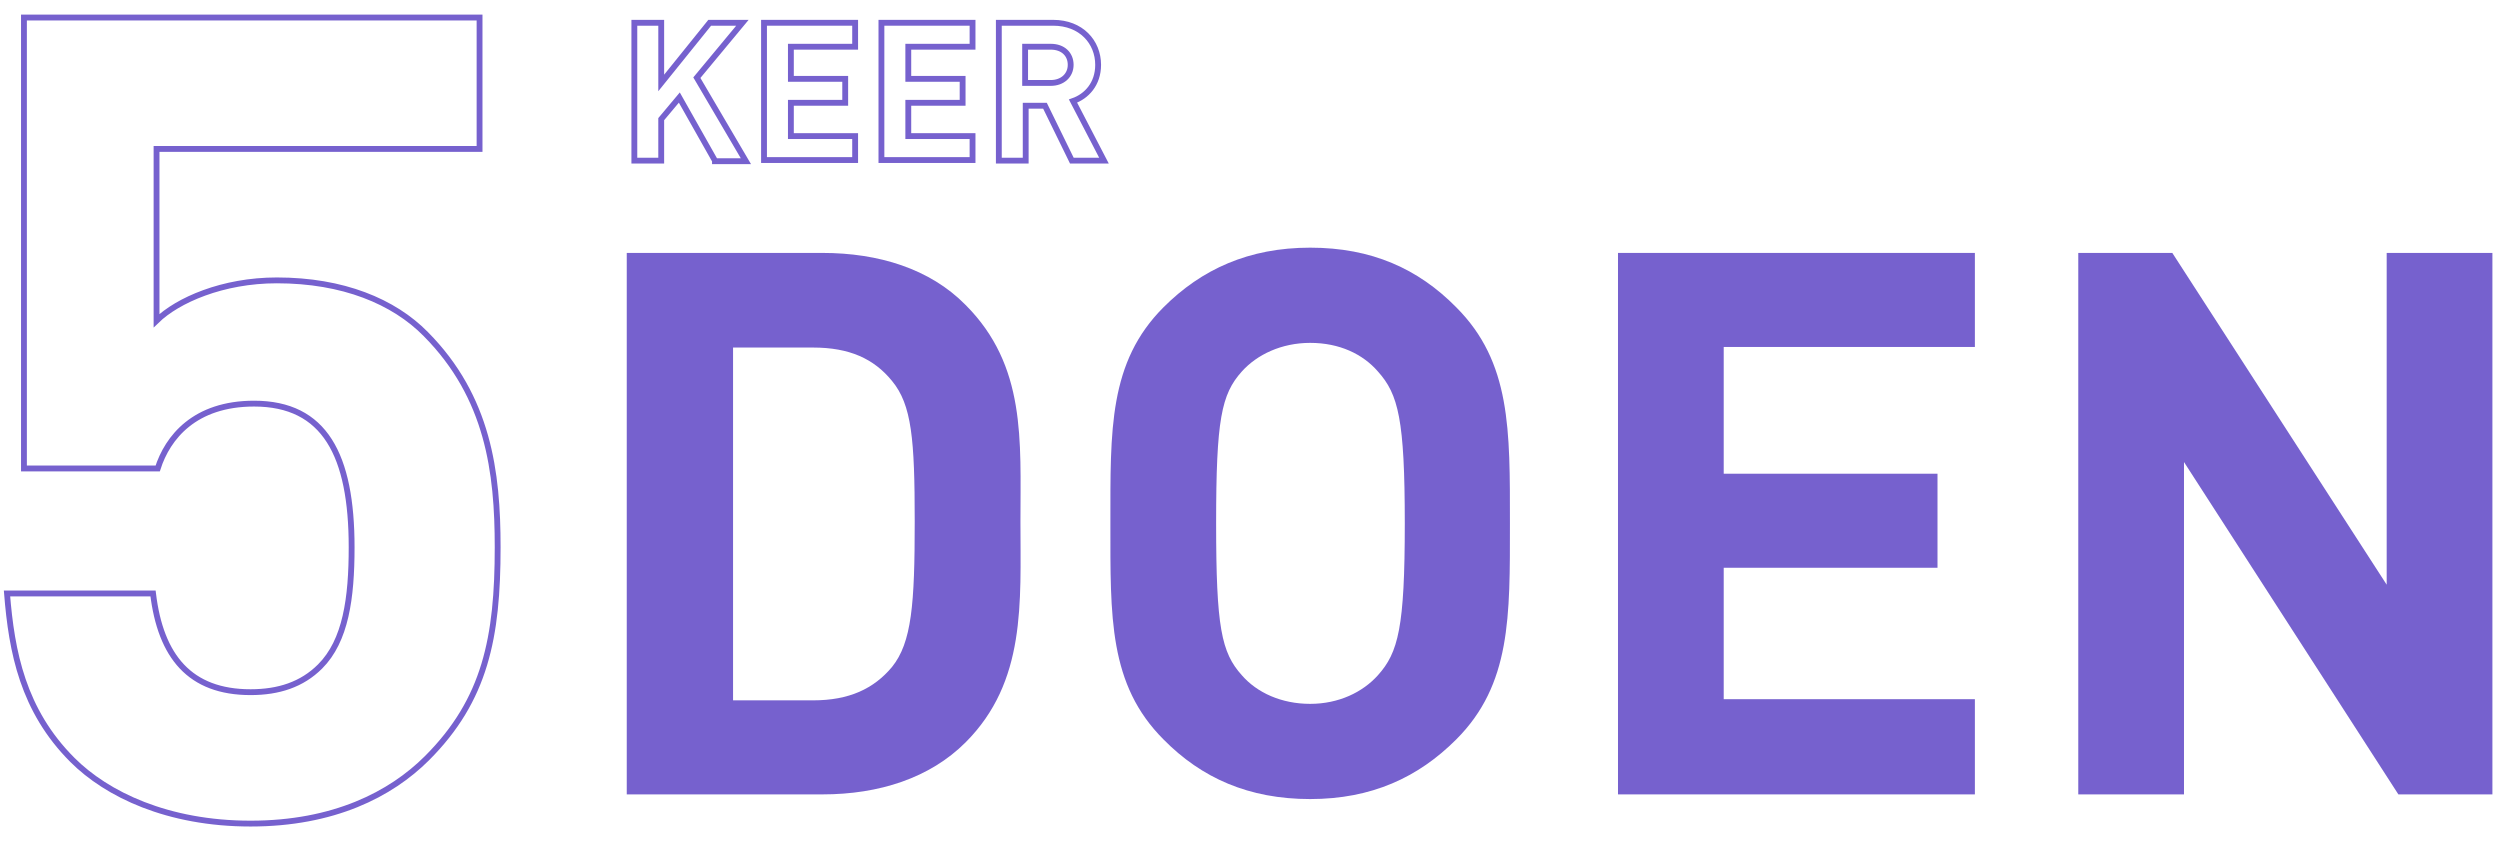
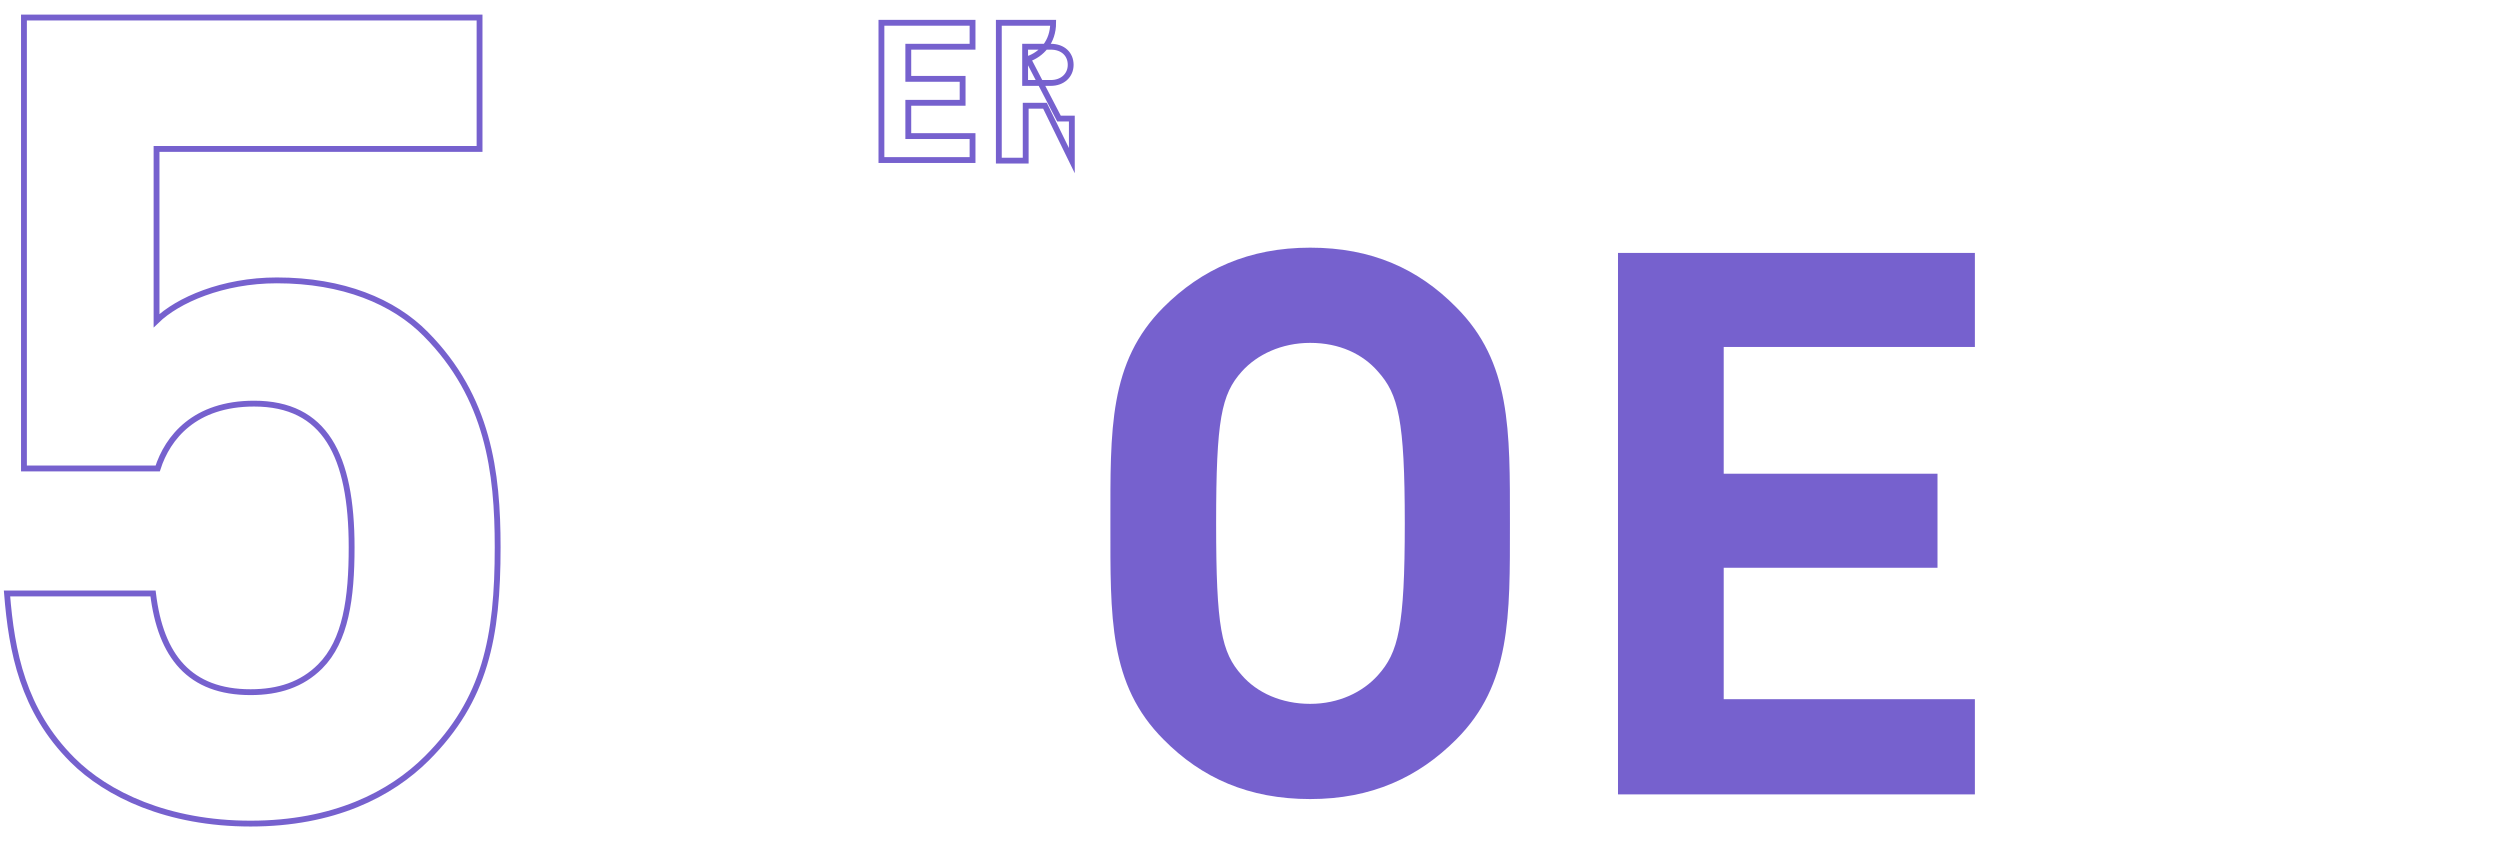
<svg xmlns="http://www.w3.org/2000/svg" version="1.1" id="Layer_1" x="0px" y="0px" viewBox="0 0 428 144" style="enable-background:new 0 0 428 144;" xml:space="preserve">
  <style type="text/css">
	.st0{fill:#7661CE;}
	.st1{fill:none;stroke:#7661CE;stroke-miterlimit:10;}
</style>
  <g>
    <g>
-       <path class="st0" d="M165.3,127.1c-6.1,6.1-14.8,8.9-24.5,8.9h-33.5V43.3h33.5c9.6,0,18.4,2.7,24.5,8.9    c10.4,10.4,9.4,23.2,9.4,37.1S175.7,116.7,165.3,127.1z M152.7,65.2c-3.1-3.8-7.3-5.7-13.5-5.7h-13.7v60.4h13.7    c6.2,0,10.4-2,13.5-5.7c3.4-4.2,3.9-10.8,3.9-24.9C156.6,75.2,156.1,69.3,152.7,65.2z" />
      <path class="st0" d="M249.3,126.6c-6.5,6.5-14.5,10.2-25,10.2s-18.6-3.6-25.1-10.2c-9.4-9.4-9.1-21-9.1-37s-0.3-27.6,9.1-37    c6.5-6.5,14.6-10.2,25.1-10.2s18.5,3.6,25,10.2c9.4,9.4,9.2,21,9.2,37S258.7,117.2,249.3,126.6z M235.9,63.6    c-2.6-3-6.6-4.9-11.6-4.9c-4.9,0-9.1,2-11.7,4.9c-3.5,3.9-4.4,8.2-4.4,26s0.9,22.1,4.4,26c2.6,3,6.8,4.9,11.7,4.9s9-2,11.6-4.9    c3.5-3.9,4.6-8.2,4.6-26S239.4,67.5,235.9,63.6z" />
      <path class="st0" d="M277,136V43.3h61.1v16.1h-43v21.7h36.6v16.1h-36.6v22.5h43V136H277z" />
-       <path class="st0" d="M410.6,136l-36.7-56.9V136h-18.1V43.3h16.1l36.7,56.8V43.3h18.1V136H410.6z" />
    </g>
    <g>
-       <path class="st1" d="M122.4,27.5l-6.1-10.8l-3.1,3.7v7.1h-4.6V3.9h4.6v10.3l8.3-10.3h5.6l-7.8,9.4l8.4,14.3h-5.3V27.5z" />
-       <path class="st1" d="M130.8,27.5V3.9h15.6V8h-11v5.5h9.3v4.1h-9.3v5.7h11v4.1h-15.6V27.5z" />
      <path class="st1" d="M150.9,27.5V3.9h15.6V8h-11v5.5h9.3v4.1h-9.3v5.7h11v4.1h-15.6V27.5z" />
-       <path class="st1" d="M183.5,27.5l-4.6-9.4h-3.3v9.4H171V3.9h9.3c4.8,0,7.7,3.3,7.7,7.2c0,3.3-2,5.4-4.3,6.2l5.3,10.2H183.5z     M179.9,8h-4.4v6.2h4.4c2,0,3.4-1.3,3.4-3.1C183.3,9.3,182,8,179.9,8z" />
+       <path class="st1" d="M183.5,27.5l-4.6-9.4h-3.3v9.4H171V3.9h9.3c0,3.3-2,5.4-4.3,6.2l5.3,10.2H183.5z     M179.9,8h-4.4v6.2h4.4c2,0,3.4-1.3,3.4-3.1C183.3,9.3,182,8,179.9,8z" />
    </g>
    <g>
      <path class="st1" d="M73.1,129.8c-6.2,6.2-16,11.2-30.2,11.2s-24.6-5-30.5-10.9C3.9,121.6,2,111.6,1.2,101.6h25    c1.3,10.8,6.3,16.9,16.7,16.9c4.8,0,8.8-1.3,11.9-4.4c4.4-4.4,5.4-11.7,5.4-20.4c0-15.8-4.6-24.6-16.7-24.6    c-10.2,0-14.8,5.8-16.5,11.1H4.1V3h78v22.5H26.8v29.4c3.6-3.5,11.3-6.9,20.6-6.9c11.3,0,20,3.6,25.5,9.2    C83.6,68,85.2,80.8,85.2,93.7C85.2,109.1,83.1,119.8,73.1,129.8z" />
    </g>
  </g>
</svg>